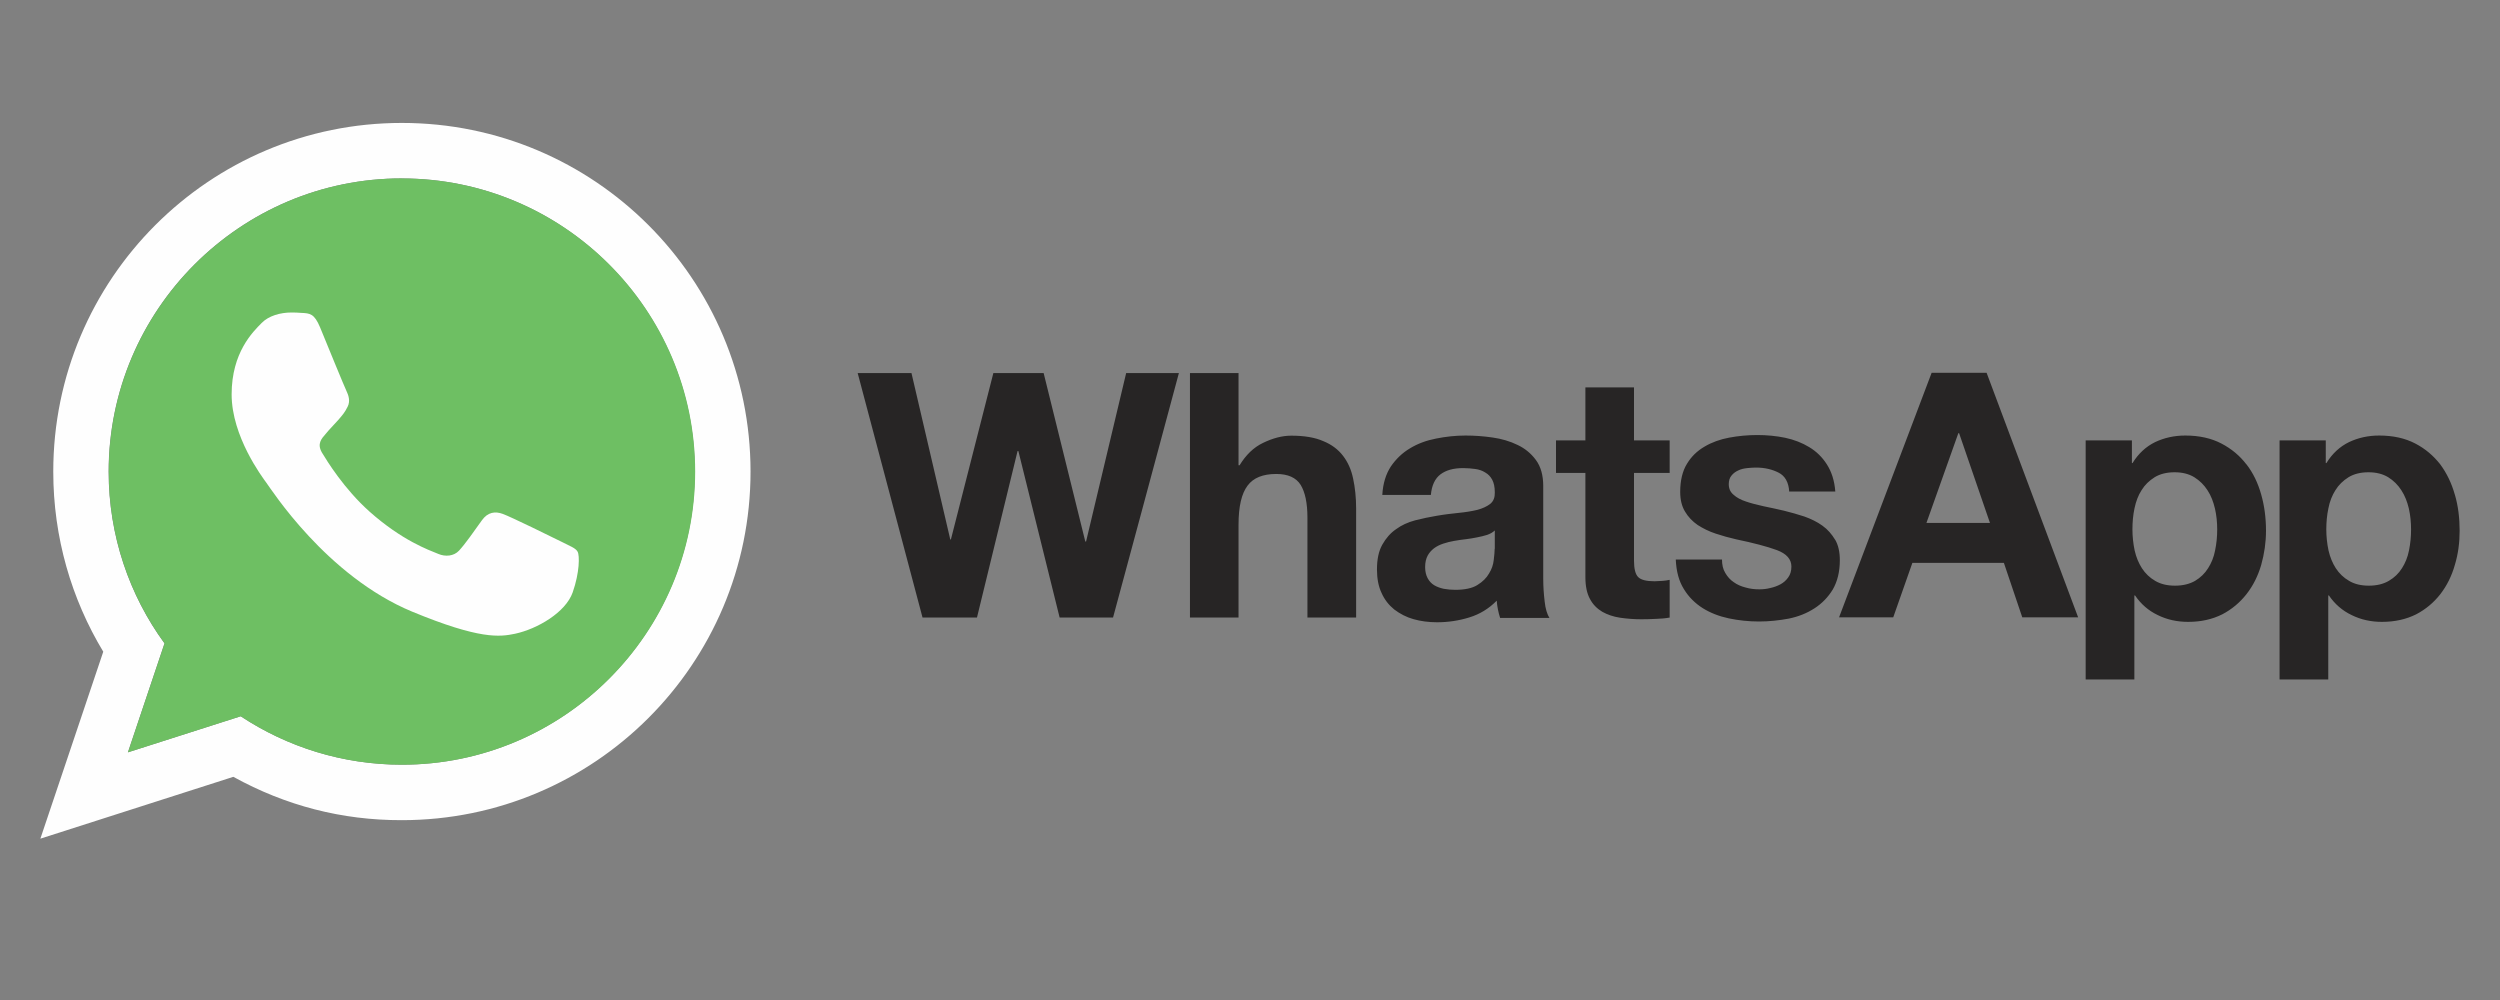
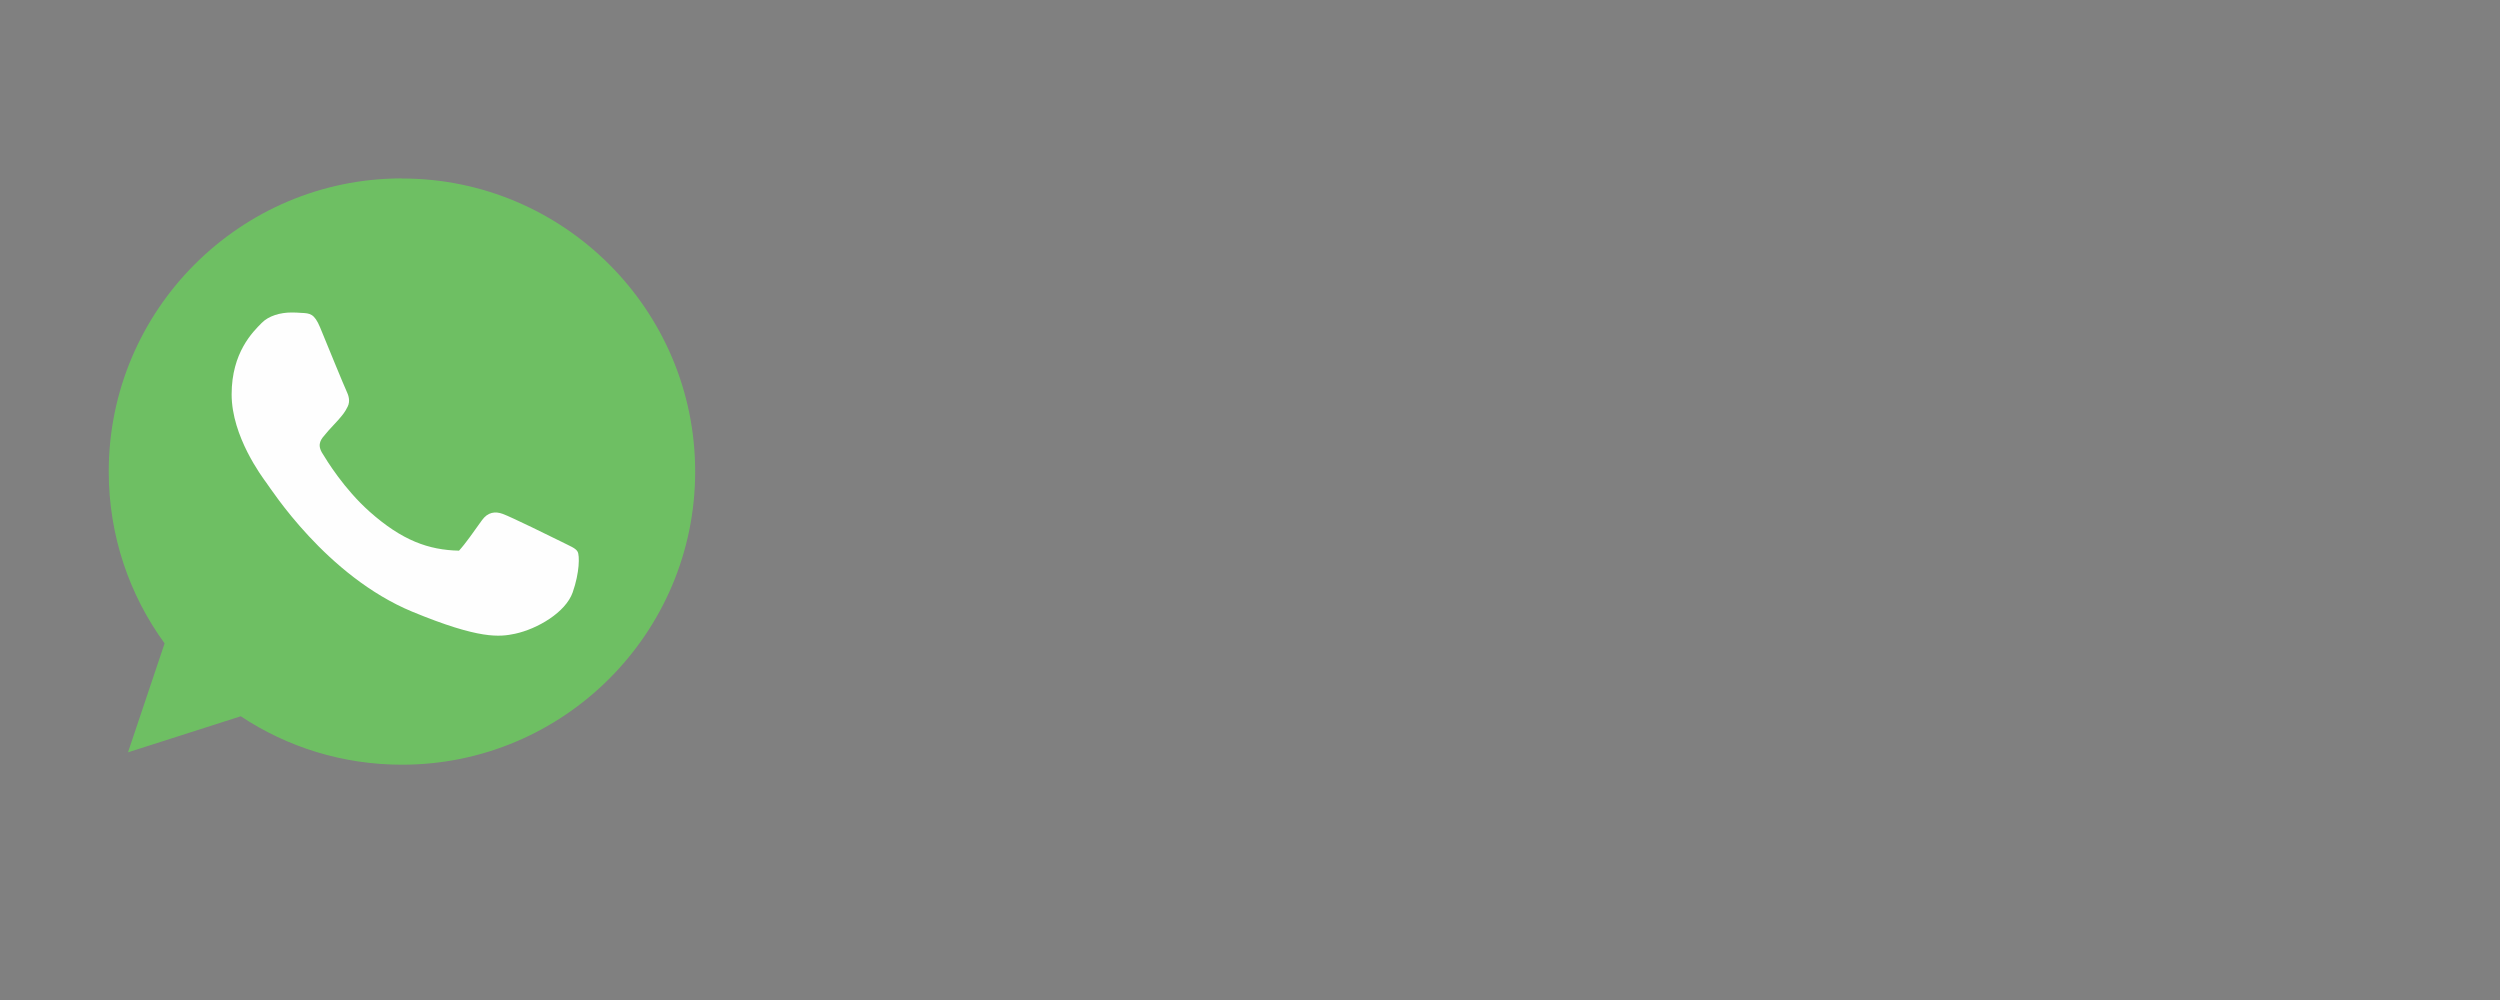
<svg xmlns="http://www.w3.org/2000/svg" width="100" zoomAndPan="magnify" viewBox="0 0 75 30" height="40" preserveAspectRatio="xMidYMid meet" version="1.0">
  <rect x="0" y="0" width="75" height="30" fill="#808080" stroke="none" />
  <defs>
    <clipPath id="f58ef61572">
      <path d="M 25 11 L 73.789 11 L 73.789 21 L 25 21 Z M 25 11 " clip-rule="nonzero" />
    </clipPath>
    <clipPath id="9d43ee9722">
      <path d="M 1.211 3 L 23 3 L 23 26 L 1.211 26 Z M 1.211 3 " clip-rule="nonzero" />
    </clipPath>
    <clipPath id="35888db369">
      <path d="M 3 5 L 21 5 L 21 23 L 3 23 Z M 3 5 " clip-rule="nonzero" />
    </clipPath>
    <clipPath id="9019e99563">
      <path d="M 12.055 5.352 C 7.207 5.352 3.262 9.297 3.262 14.148 C 3.262 16.07 3.883 17.855 4.938 19.301 L 3.84 22.57 L 7.223 21.488 C 8.613 22.41 10.273 22.941 12.062 22.941 C 16.91 22.941 20.855 18.996 20.855 14.148 C 20.855 9.297 16.91 5.355 12.062 5.355 L 12.055 5.355 Z M 12.055 5.352 " clip-rule="nonzero" />
    </clipPath>
  </defs>
  <g clip-path="url(#f58ef61572)">
-     <path fill="#272525" d="M 72.27 16.512 C 72.23 16.719 72.156 16.895 72.059 17.047 C 71.961 17.203 71.832 17.328 71.664 17.426 C 71.504 17.52 71.305 17.57 71.066 17.57 C 70.832 17.57 70.633 17.523 70.473 17.426 C 70.309 17.332 70.176 17.203 70.074 17.047 C 69.977 16.895 69.902 16.719 69.855 16.512 C 69.812 16.305 69.789 16.094 69.789 15.883 C 69.789 15.668 69.809 15.449 69.852 15.25 C 69.891 15.043 69.965 14.859 70.062 14.707 C 70.16 14.547 70.289 14.422 70.457 14.316 C 70.617 14.219 70.816 14.168 71.055 14.168 C 71.289 14.168 71.484 14.219 71.645 14.316 C 71.809 14.418 71.941 14.551 72.043 14.711 C 72.148 14.871 72.219 15.059 72.266 15.258 C 72.312 15.465 72.332 15.672 72.332 15.883 C 72.332 16.098 72.312 16.305 72.27 16.512 Z M 73.645 14.84 C 73.547 14.492 73.402 14.195 73.207 13.93 C 73.004 13.672 72.758 13.461 72.457 13.305 C 72.156 13.148 71.797 13.066 71.375 13.066 C 71.047 13.066 70.746 13.133 70.473 13.262 C 70.199 13.395 69.969 13.605 69.793 13.891 L 69.773 13.891 L 69.773 13.211 L 68.387 13.211 L 68.387 20.383 L 69.848 20.383 L 69.848 17.863 L 69.867 17.863 C 70.043 18.121 70.27 18.32 70.551 18.453 C 70.828 18.59 71.129 18.656 71.457 18.656 C 71.848 18.656 72.188 18.578 72.484 18.43 C 72.77 18.281 73.012 18.078 73.211 17.824 C 73.406 17.57 73.551 17.281 73.645 16.949 C 73.746 16.617 73.789 16.277 73.789 15.922 C 73.789 15.543 73.746 15.18 73.645 14.836 Z M 66.453 16.512 C 66.414 16.719 66.34 16.895 66.242 17.047 C 66.145 17.203 66.016 17.328 65.852 17.426 C 65.688 17.52 65.488 17.57 65.25 17.57 C 65.016 17.57 64.82 17.523 64.656 17.426 C 64.492 17.332 64.359 17.203 64.258 17.047 C 64.16 16.895 64.086 16.719 64.039 16.512 C 63.996 16.305 63.973 16.094 63.973 15.883 C 63.973 15.668 63.992 15.449 64.035 15.25 C 64.078 15.043 64.148 14.859 64.246 14.707 C 64.344 14.547 64.473 14.422 64.641 14.316 C 64.801 14.219 65 14.168 65.238 14.168 C 65.473 14.168 65.668 14.219 65.828 14.316 C 65.992 14.418 66.125 14.551 66.227 14.711 C 66.332 14.871 66.402 15.059 66.449 15.258 C 66.496 15.465 66.516 15.672 66.516 15.883 C 66.516 16.098 66.496 16.305 66.453 16.512 Z M 67.391 13.93 C 67.195 13.672 66.941 13.461 66.641 13.305 C 66.34 13.148 65.98 13.066 65.559 13.066 C 65.23 13.066 64.93 13.133 64.656 13.262 C 64.383 13.395 64.152 13.605 63.977 13.891 L 63.957 13.891 L 63.957 13.211 L 62.57 13.211 L 62.57 20.383 L 64.031 20.383 L 64.031 17.863 L 64.051 17.863 C 64.227 18.121 64.453 18.32 64.734 18.453 C 65.012 18.59 65.312 18.656 65.645 18.656 C 66.035 18.656 66.371 18.578 66.668 18.43 C 66.953 18.281 67.195 18.078 67.395 17.824 C 67.594 17.57 67.738 17.281 67.836 16.949 C 67.93 16.613 67.98 16.27 67.98 15.922 C 67.98 15.543 67.934 15.18 67.836 14.836 C 67.738 14.488 67.594 14.188 67.391 13.926 Z M 57.793 15.688 L 58.75 12.996 L 58.773 12.996 L 59.699 15.688 Z M 57.949 11.184 L 55.172 18.52 L 56.797 18.52 L 57.371 16.887 L 60.117 16.887 L 60.668 18.52 L 62.344 18.52 L 59.598 11.184 L 57.945 11.184 Z M 55.055 16.195 C 54.957 16.031 54.832 15.883 54.672 15.77 C 54.516 15.656 54.336 15.57 54.133 15.496 C 53.93 15.43 53.723 15.371 53.516 15.32 C 53.309 15.273 53.105 15.227 52.91 15.188 C 52.711 15.145 52.531 15.098 52.383 15.047 C 52.227 14.996 52.102 14.93 52.008 14.844 C 51.91 14.762 51.863 14.66 51.863 14.523 C 51.863 14.418 51.891 14.328 51.949 14.262 C 52.004 14.195 52.07 14.148 52.148 14.113 C 52.227 14.074 52.312 14.055 52.414 14.043 C 52.504 14.035 52.59 14.027 52.68 14.027 C 52.941 14.027 53.168 14.082 53.359 14.18 C 53.551 14.277 53.66 14.469 53.676 14.746 L 55.059 14.746 C 55.035 14.418 54.945 14.148 54.805 13.93 C 54.668 13.715 54.492 13.543 54.277 13.414 C 54.066 13.285 53.824 13.191 53.555 13.133 C 53.285 13.078 53.008 13.051 52.719 13.051 C 52.43 13.051 52.148 13.078 51.875 13.129 C 51.602 13.18 51.352 13.27 51.137 13.398 C 50.914 13.527 50.738 13.699 50.609 13.914 C 50.473 14.133 50.406 14.418 50.406 14.758 C 50.406 14.988 50.453 15.188 50.551 15.348 C 50.645 15.508 50.773 15.641 50.93 15.75 C 51.09 15.852 51.266 15.941 51.469 16.008 C 51.668 16.074 51.875 16.133 52.086 16.18 C 52.609 16.289 53.012 16.395 53.309 16.504 C 53.598 16.613 53.742 16.777 53.742 16.996 C 53.742 17.125 53.711 17.234 53.648 17.32 C 53.586 17.41 53.508 17.477 53.418 17.527 C 53.324 17.578 53.219 17.617 53.105 17.641 C 53 17.668 52.891 17.68 52.781 17.68 C 52.637 17.68 52.496 17.664 52.367 17.625 C 52.23 17.59 52.113 17.539 52.012 17.465 C 51.906 17.395 51.824 17.301 51.758 17.188 C 51.688 17.074 51.66 16.938 51.66 16.785 L 50.273 16.785 C 50.289 17.141 50.367 17.434 50.516 17.672 C 50.66 17.91 50.852 18.098 51.078 18.242 C 51.309 18.387 51.57 18.488 51.863 18.551 C 52.16 18.613 52.461 18.645 52.77 18.645 C 53.07 18.645 53.371 18.613 53.66 18.559 C 53.949 18.5 54.207 18.398 54.434 18.25 C 54.66 18.105 54.844 17.914 54.984 17.684 C 55.121 17.445 55.195 17.156 55.195 16.805 C 55.195 16.555 55.148 16.348 55.051 16.184 Z M 49.02 11.621 L 47.562 11.621 L 47.562 13.211 L 46.68 13.211 L 46.68 14.188 L 47.562 14.188 L 47.562 17.32 C 47.562 17.59 47.609 17.805 47.699 17.969 C 47.785 18.133 47.91 18.258 48.066 18.352 C 48.219 18.438 48.395 18.5 48.598 18.531 C 48.809 18.562 49.023 18.578 49.238 18.578 C 49.383 18.578 49.527 18.574 49.684 18.566 C 49.82 18.562 49.957 18.551 50.09 18.527 L 50.09 17.395 C 50.02 17.41 49.949 17.422 49.875 17.426 C 49.797 17.43 49.715 17.434 49.637 17.438 C 49.387 17.438 49.227 17.395 49.145 17.312 C 49.062 17.23 49.02 17.062 49.02 16.82 L 49.02 14.188 L 50.09 14.188 L 50.09 13.211 L 49.02 13.211 Z M 44.84 16.469 C 44.84 16.551 44.828 16.66 44.812 16.801 C 44.797 16.945 44.75 17.078 44.672 17.203 C 44.598 17.336 44.48 17.453 44.32 17.551 C 44.168 17.648 43.938 17.695 43.656 17.695 C 43.543 17.695 43.426 17.684 43.312 17.664 C 43.207 17.641 43.105 17.605 43.023 17.555 C 42.941 17.504 42.879 17.438 42.828 17.344 C 42.781 17.254 42.754 17.145 42.754 17.012 C 42.754 16.871 42.781 16.762 42.828 16.672 C 42.875 16.582 42.941 16.512 43.02 16.449 C 43.098 16.391 43.191 16.344 43.297 16.309 C 43.406 16.273 43.512 16.246 43.625 16.227 C 43.742 16.207 43.859 16.188 43.977 16.176 C 44.094 16.16 44.203 16.145 44.312 16.121 C 44.422 16.102 44.52 16.074 44.613 16.047 C 44.703 16.016 44.781 15.973 44.844 15.914 L 44.844 16.457 Z M 46.297 17.344 L 46.297 14.578 C 46.297 14.258 46.223 13.996 46.078 13.801 C 45.934 13.605 45.75 13.453 45.527 13.348 C 45.301 13.238 45.051 13.164 44.777 13.125 C 44.508 13.086 44.238 13.066 43.965 13.066 C 43.672 13.066 43.375 13.098 43.086 13.156 C 42.797 13.211 42.531 13.309 42.301 13.449 C 42.07 13.586 41.879 13.77 41.727 13.992 C 41.578 14.219 41.488 14.504 41.469 14.848 L 42.926 14.848 C 42.953 14.555 43.051 14.355 43.215 14.23 C 43.383 14.105 43.602 14.043 43.895 14.043 C 44.023 14.043 44.145 14.055 44.262 14.07 C 44.367 14.086 44.469 14.117 44.559 14.176 C 44.648 14.227 44.715 14.297 44.766 14.391 C 44.816 14.484 44.844 14.609 44.844 14.77 C 44.848 14.918 44.809 15.031 44.711 15.113 C 44.613 15.191 44.48 15.254 44.316 15.297 C 44.152 15.336 43.965 15.367 43.754 15.387 C 43.543 15.41 43.324 15.434 43.105 15.473 C 42.891 15.508 42.672 15.555 42.457 15.609 C 42.238 15.668 42.047 15.754 41.883 15.875 C 41.711 15.992 41.578 16.148 41.469 16.34 C 41.359 16.535 41.309 16.785 41.309 17.086 C 41.309 17.359 41.355 17.598 41.449 17.793 C 41.535 17.988 41.664 18.152 41.828 18.285 C 42.004 18.418 42.195 18.516 42.402 18.574 C 42.621 18.637 42.859 18.668 43.113 18.668 C 43.441 18.668 43.762 18.621 44.078 18.523 C 44.395 18.426 44.668 18.258 44.902 18.02 C 44.906 18.109 44.922 18.195 44.938 18.285 C 44.953 18.367 44.977 18.453 45.004 18.539 L 46.484 18.539 C 46.414 18.43 46.363 18.262 46.34 18.047 C 46.312 17.816 46.297 17.59 46.297 17.359 Z M 40.289 13.672 C 40.145 13.484 39.949 13.336 39.699 13.234 C 39.453 13.125 39.133 13.07 38.738 13.07 C 38.465 13.07 38.184 13.145 37.895 13.285 C 37.605 13.422 37.375 13.652 37.188 13.957 L 37.156 13.957 L 37.156 11.191 L 35.699 11.191 L 35.699 18.527 L 37.156 18.527 L 37.156 15.738 C 37.156 15.195 37.246 14.809 37.426 14.57 C 37.602 14.332 37.891 14.219 38.289 14.219 C 38.637 14.219 38.883 14.328 39.02 14.547 C 39.152 14.762 39.223 15.09 39.223 15.527 L 39.223 18.527 L 40.684 18.527 L 40.684 15.258 C 40.684 14.93 40.652 14.629 40.594 14.359 C 40.539 14.09 40.434 13.859 40.289 13.672 Z M 32.582 16.246 L 32.559 16.246 L 31.309 11.191 L 29.801 11.191 L 28.527 16.184 L 28.508 16.184 L 27.344 11.191 L 25.73 11.191 L 27.676 18.527 L 29.309 18.527 L 30.527 13.531 L 30.551 13.531 L 31.789 18.527 L 33.391 18.527 L 34.27 15.27 L 35.367 11.191 L 33.785 11.191 Z M 32.582 16.246 " fill-opacity="1" fill-rule="nonzero" />
-   </g>
+     </g>
  <g clip-path="url(#9d43ee9722)">
-     <path fill="#fefefe" d="M 12.055 22.941 C 10.273 22.941 8.609 22.402 7.219 21.488 L 3.836 22.57 L 4.934 19.301 C 3.879 17.855 3.258 16.07 3.258 14.148 C 3.258 9.297 7.203 5.352 12.051 5.352 C 16.902 5.352 20.844 9.297 20.844 14.148 C 20.844 18.996 16.902 22.941 12.051 22.941 Z M 12.055 3.688 C 6.281 3.688 1.598 8.371 1.598 14.148 C 1.598 16.121 2.145 17.973 3.098 19.551 L 1.211 25.16 L 7 23.305 C 8.574 24.172 10.258 24.609 12.055 24.605 C 17.832 24.605 22.516 19.922 22.516 14.148 C 22.516 8.371 17.832 3.688 12.055 3.688 Z M 12.055 3.688 " fill-opacity="1" fill-rule="nonzero" />
-   </g>
+     </g>
  <g clip-path="url(#35888db369)">
    <g clip-path="url(#9019e99563)">
      <path fill="#6ebf63" d="M 3.262 5.352 L 3.262 22.941 L 20.855 22.941 L 20.855 5.352 Z M 3.262 5.352 " fill-opacity="1" fill-rule="nonzero" />
    </g>
  </g>
-   <path fill="#fefefe" d="M 9.602 9.82 C 9.43 9.41 9.301 9.398 9.043 9.387 C 8.945 9.379 8.848 9.375 8.746 9.375 C 8.41 9.375 8.059 9.473 7.848 9.691 C 7.59 9.953 6.949 10.57 6.949 11.832 C 6.949 13.094 7.867 14.312 7.992 14.484 C 8.121 14.652 9.785 17.281 12.371 18.352 C 14.395 19.188 14.992 19.109 15.453 19.012 C 16.125 18.867 16.969 18.371 17.18 17.773 C 17.391 17.172 17.391 16.66 17.328 16.551 C 17.27 16.441 17.098 16.383 16.84 16.25 C 16.582 16.121 15.324 15.504 15.086 15.418 C 14.852 15.332 14.633 15.363 14.457 15.609 C 14.207 15.957 13.965 16.309 13.77 16.52 C 13.613 16.688 13.359 16.707 13.148 16.617 C 12.863 16.5 12.066 16.219 11.086 15.348 C 10.324 14.668 9.809 13.828 9.656 13.574 C 9.508 13.316 9.641 13.164 9.762 13.027 C 9.891 12.867 10.016 12.75 10.145 12.602 C 10.273 12.453 10.344 12.375 10.43 12.199 C 10.516 12.027 10.453 11.852 10.391 11.723 C 10.328 11.594 9.812 10.332 9.602 9.82 Z M 9.602 9.82 " fill-opacity="1" fill-rule="nonzero" />
+   <path fill="#fefefe" d="M 9.602 9.82 C 9.43 9.41 9.301 9.398 9.043 9.387 C 8.945 9.379 8.848 9.375 8.746 9.375 C 8.41 9.375 8.059 9.473 7.848 9.691 C 7.59 9.953 6.949 10.57 6.949 11.832 C 6.949 13.094 7.867 14.312 7.992 14.484 C 8.121 14.652 9.785 17.281 12.371 18.352 C 14.395 19.188 14.992 19.109 15.453 19.012 C 16.125 18.867 16.969 18.371 17.18 17.773 C 17.391 17.172 17.391 16.66 17.328 16.551 C 17.27 16.441 17.098 16.383 16.84 16.25 C 16.582 16.121 15.324 15.504 15.086 15.418 C 14.852 15.332 14.633 15.363 14.457 15.609 C 14.207 15.957 13.965 16.309 13.77 16.52 C 12.863 16.5 12.066 16.219 11.086 15.348 C 10.324 14.668 9.809 13.828 9.656 13.574 C 9.508 13.316 9.641 13.164 9.762 13.027 C 9.891 12.867 10.016 12.75 10.145 12.602 C 10.273 12.453 10.344 12.375 10.43 12.199 C 10.516 12.027 10.453 11.852 10.391 11.723 C 10.328 11.594 9.812 10.332 9.602 9.82 Z M 9.602 9.82 " fill-opacity="1" fill-rule="nonzero" />
</svg>